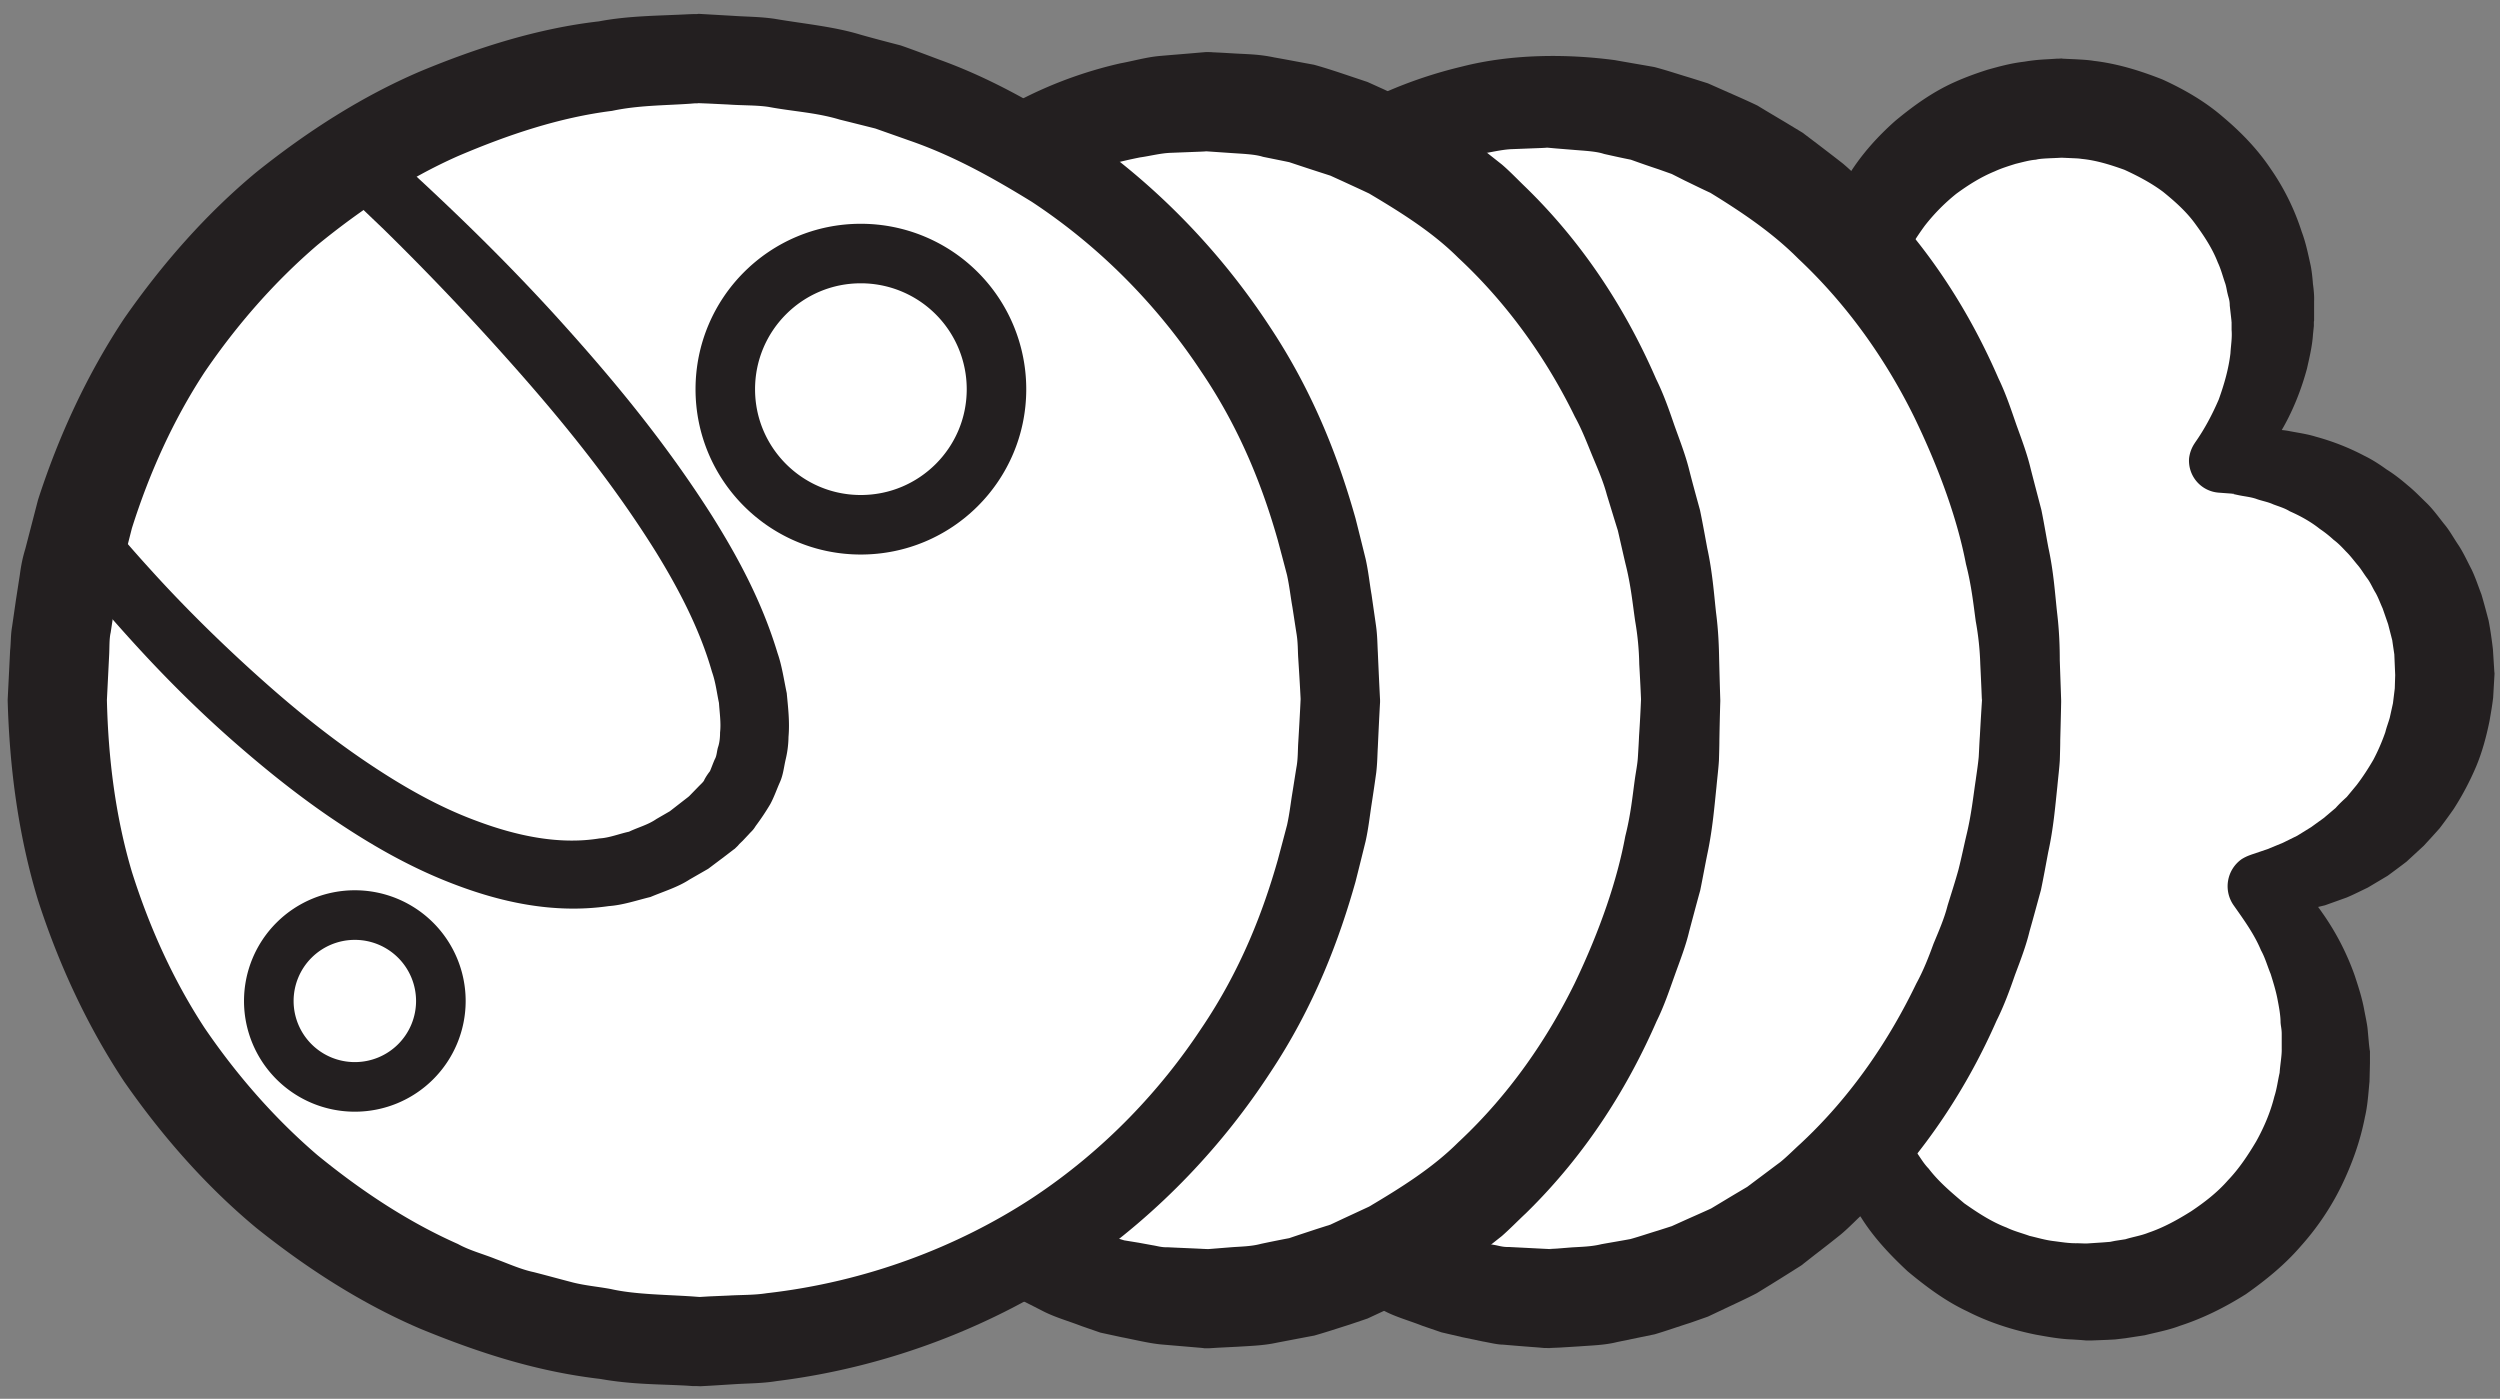
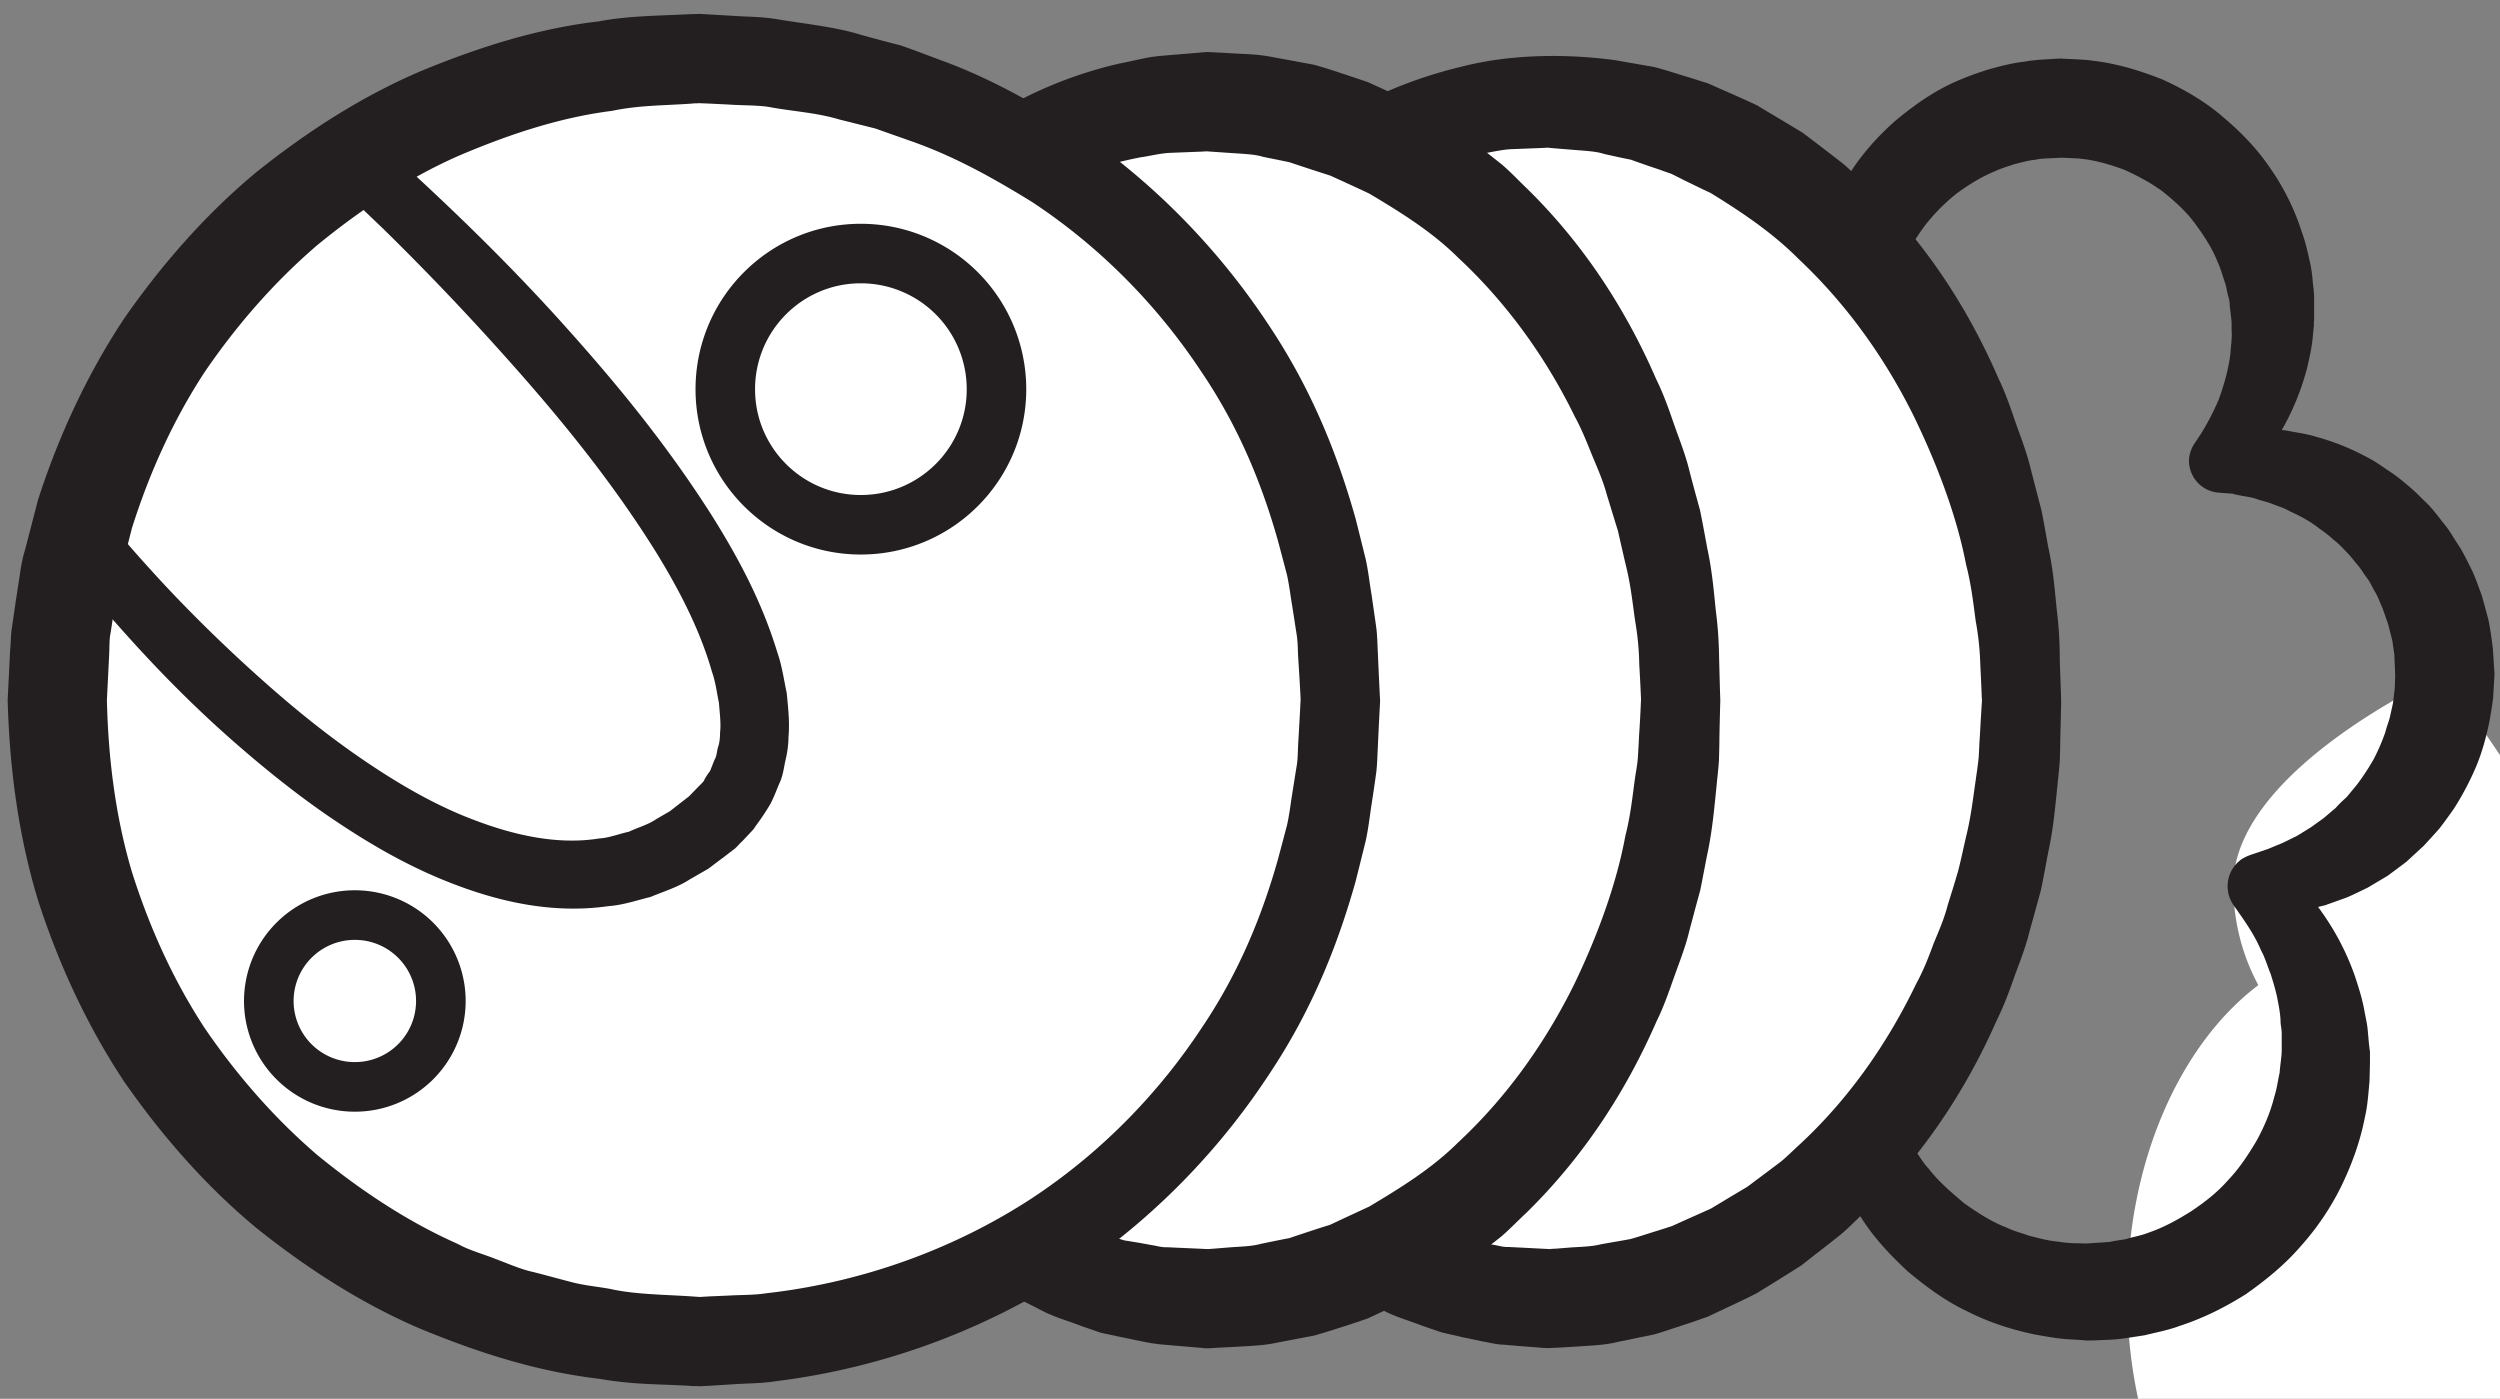
<svg xmlns="http://www.w3.org/2000/svg" width="168" height="94">
  <rect width="100%" height="100%" fill="#808080" stroke="none" />
  <title>
        sin
    </title>
  <g fill="none" fill-rule="evenodd">
-     <path d="M164.286 45.269c0-7.853-6.37-14.213-14.222-14.213-.386 0-.74.026-1.095.054 2.313-2.534 3.763-5.908 3.763-9.615 0-7.852-6.386-14.226-14.237-14.226s-14.206 6.374-14.206 14.226c0 2.428.601 4.707 1.68 6.707-5.228 3.948-8.807 11.8-8.807 20.841 0 8.16 2.9 15.333 7.28 19.573a17.27 17.27 0 0 0-.153 2.213c0 8.84 7.157 16 15.995 16 8.824 0 15.996-7.16 15.996-16a15.94 15.94 0 0 0-4.797-11.413c7.188-.72 12.803-6.774 12.803-14.147" fill-rule="nonzero" fill="#FFF" />
+     <path d="M164.286 45.269s-14.206 6.374-14.206 14.226c0 2.428.601 4.707 1.68 6.707-5.228 3.948-8.807 11.8-8.807 20.841 0 8.16 2.9 15.333 7.28 19.573a17.27 17.27 0 0 0-.153 2.213c0 8.84 7.157 16 15.995 16 8.824 0 15.996-7.16 15.996-16a15.94 15.94 0 0 0-4.797-11.413c7.188-.72 12.803-6.774 12.803-14.147" fill-rule="nonzero" fill="#FFF" />
    <path d="M167.633 45.264l-.093 1.614c-.062.533-.154 1.053-.247 1.586-.216 1.054-.494 2.093-.911 3.08a18.923 18.923 0 0 1-1.499 2.827c-.308.44-.617.866-.942 1.292-.355.4-.71.788-1.066 1.174l-1.158 1.068c-.432.332-.85.639-1.266.946l-1.344.8c-.479.226-.942.467-1.421.666l-1.452.52c-.51.12-1.004.254-1.514.347l-1.498.2-1.53.027 1.221-3.426c1.159 1 2.286 2.093 3.166 3.386a17.266 17.266 0 0 1 2.163 4.2c.247.76.494 1.493.649 2.373.077.4.185.893.216 1.24l.092 1.014.031.253.016.12.015.067v.826l-.03 1.214c-.078.799-.124 1.613-.31 2.399-.308 1.6-.865 3.148-1.575 4.614a17.795 17.795 0 0 1-2.734 4.052c-1.066 1.24-2.348 2.282-3.691 3.227-1.375.868-2.858 1.614-4.418 2.12-.772.294-1.575.44-2.378.64l-1.313.201-.68.08-.51.027-1.02.04h-.432l-.308-.027-.618-.04c-.819-.026-1.607-.174-2.425-.32-1.591-.32-3.167-.827-4.603-1.561-1.483-.692-2.78-1.667-4.016-2.692-1.174-1.094-2.286-2.268-3.135-3.627-.48-.64-.819-1.373-1.205-2.054-.324-.732-.68-1.44-.88-2.213-.526-1.506-.757-3.026-.88-4.719-.047-.428-.016-.695-.016-1.055v-.519l.015-.253v-.213l.016-.028.015-.147.355-2.28.587 1.72c-.68-.773-1.436-1.493-2.039-2.319-.571-.84-1.235-1.64-1.699-2.533-.494-.88-1.004-1.76-1.374-2.694l-.587-1.373c-.201-.466-.325-.947-.48-1.413l-.478-1.427-.324-1.454-.34-1.453c-.077-.493-.139-1.013-.216-1.506l-.201-1.52c-.046-.507-.046-.947-.077-1.413l-.047-1.401-.015-.346-.016-.187.016-.093v-.174l.03-.746c.078-.987.063-1.974.202-2.961l.448-2.933.725-2.893c.294-.96.68-1.88 1.004-2.827.356-.933.865-1.813 1.298-2.72.432-.906 1.081-1.72 1.606-2.587.572-.84 1.298-1.586 1.946-2.372.71-.748 1.545-1.401 2.317-2.095l-.556 2.535c-.37-.641-.788-1.268-1.096-1.948-.279-.72-.618-1.347-.804-2.16-.216-.76-.432-1.666-.478-2.24l-.14-.96-.03-.12v-1.16a16.098 16.098 0 0 1 .648-4.6c.417-1.52 1.128-2.92 1.962-4.266.834-1.334 1.9-2.52 3.09-3.574 1.22-1.013 2.517-1.946 3.984-2.6.741-.333 1.483-.6 2.24-.84.772-.213 1.529-.426 2.44-.532.958-.161 1.483-.147 2.162-.201h.124l.216-.014.093.014.293.014.587.026c.402.026.803.04 1.205.107 1.591.186 3.136.667 4.618 1.254 1.452.665 2.842 1.465 4.047 2.507 1.22 1.025 2.332 2.173 3.213 3.492a15.88 15.88 0 0 1 2.085 4.227c.278.732.432 1.506.602 2.266.077.388.124.84.155 1.253.061.414.092.868.077 1.147v1.307l-.016.08v.28l-.061.587c-.047.76-.232 1.52-.402 2.28-.401 1.48-.973 2.906-1.745 4.213a16.643 16.643 0 0 1-2.842 3.466l-1.545-3.345.742-.149.17-.026.092-.012.047-.014h.015l.015-.012h.093l.433-.028c.556-.013 1.127-.093 1.699-.04.556.04 1.143.04 1.714.16.572.107 1.143.187 1.7.36 1.127.307 2.223.734 3.258 1.28.525.254 1.02.574 1.498.92.495.307.973.68 1.421 1.067.464.374.865.8 1.298 1.214.417.412.772.905 1.143 1.373.386.453.664.987 1.004 1.48.324.506.571 1.053.85 1.586.262.547.447 1.12.663 1.68.17.573.325 1.16.48 1.747.123.626.215 1.293.293 1.946l.092 1.468.016.159zm-6.673.173l-.062-1.466c-.046-.307-.092-.613-.139-.947l-.278-1.08-.37-1.067c-.155-.333-.278-.693-.464-1.027-.2-.32-.34-.68-.571-.987-.232-.306-.417-.64-.664-.919-.247-.293-.48-.613-.757-.88-.263-.28-.525-.56-.834-.786a7.74 7.74 0 0 0-.927-.734c-.602-.48-1.297-.867-2.023-1.186-.34-.213-.726-.32-1.112-.467-.371-.173-.773-.227-1.159-.374-.401-.132-.803-.159-1.22-.253l-.309-.066h.077-.015l-.016-.014h-.061l-.093-.014-.17-.012-.726-.054a2.155 2.155 0 0 1-1.961-2.307c.046-.386.185-.733.386-1.027l.015-.026c.649-.92 1.159-1.894 1.591-2.893.37-1.027.664-2.054.788-3.108.03-.532.123-1.051.077-1.572v-.6l-.015-.04v-.039c.015.28.015.066.015.118l-.015-.118-.109-.961c0-.374-.092-.547-.139-.774-.061-.227-.077-.426-.154-.68-.17-.48-.294-.987-.51-1.44-.37-.96-.942-1.812-1.529-2.613-.602-.827-1.375-1.507-2.147-2.133-.803-.6-1.699-1.067-2.595-1.48-.926-.333-1.9-.64-2.873-.733-.247-.04-.494-.04-.756-.054l-.603-.026c-.633.04-1.405.04-1.714.133-.402.026-.88.16-1.375.28-.463.146-.942.293-1.405.506-.912.374-1.761.906-2.58 1.507a13.001 13.001 0 0 0-2.116 2.147c-.602.827-1.158 1.693-1.529 2.666-.402.947-.695 1.96-.803 3.014l-.062.386-.015.2v.055c-.016-.334-.016-.08-.016-.147v.158l-.015.974c-.047.734.061 1.093.092 1.6.093 1.013.402 2.12.742 3.174l.062.147c.278.879 0 1.8-.618 2.399-.603.56-1.251 1.067-1.823 1.666-.525.655-1.143 1.228-1.59 1.948-.449.734-.99 1.387-1.345 2.16-.37.787-.818 1.519-1.112 2.333-.293.826-.617 1.626-.88 2.454l-.633 2.533-.386 2.6c-.14.866-.109 1.747-.186 2.627l-.03.652v.16l-.016.095v-.068.054l.015.36.062 1.4c.031.453.031.946.077 1.374l.186 1.252.17 1.267.293 1.28.294 1.267.401 1.24c.14.413.263.839.402 1.24l.525 1.187c.324.814.757 1.546 1.174 2.293.386.773.942 1.414 1.42 2.106.495.693 1.113 1.254 1.653 1.881.387.453.587 1 .587 1.56v.16l.047 1.786v.054l.015.067.031.253.046.507c.062.305.062.72.155.959.231 1 .54 2.16 1.066 3.174.2.519.571.985.803 1.493.355.453.602.947 1.004 1.36.68.892 1.544 1.614 2.394 2.333.896.627 1.822 1.24 2.842 1.627.494.24 1.035.374 1.544.56.525.12 1.05.28 1.591.346.54.067 1.066.161 1.622.147l.402.014h.293c-.093.012.17 0-.17.012h.016l.139-.012 1.004-.066.51-.04.34-.068.694-.107c.51-.16 1.05-.24 1.545-.44 1.02-.346 1.961-.867 2.873-1.44.895-.599 1.76-1.266 2.47-2.079.742-.774 1.345-1.68 1.9-2.615.526-.946.958-1.958 1.22-3.012.17-.52.233-1.067.356-1.601.031-.52.155-1.173.14-1.599v-1.013c0-.334-.063-.52-.078-.786 0-.48-.108-1.041-.216-1.602-.108-.545-.278-1.092-.448-1.639-.217-.52-.371-1.093-.649-1.588-.448-1.08-1.143-2.038-1.838-3.025a2.228 2.228 0 0 1 .525-3.094c.185-.12.386-.213.572-.28l.108-.04 1.065-.36 1.035-.426.973-.48.927-.573.85-.614.803-.68c.232-.266.479-.493.741-.733l.664-.801c.417-.546.788-1.12 1.128-1.706a13.5 13.5 0 0 0 .803-1.853c.077-.32.2-.627.294-.96l.216-.974.123-1 .031-1v.173z" fill-rule="nonzero" fill="#231F20" />
    <path d="M135.837 47.04c0 22.228-14.229 40.228-31.767 40.228-17.553 0-31.782-18-31.782-40.228 0-22.212 14.229-40.212 31.782-40.212 17.538 0 31.767 18 31.767 40.212" fill-rule="nonzero" fill="#FFF" />
    <path d="M133.182 47.038s-.03-.826-.107-2.414a19.046 19.046 0 0 0-.305-2.879c-.153-1.12-.29-2.426-.657-3.84-.55-2.879-1.725-6.253-3.465-9.853-1.771-3.6-4.306-7.388-7.802-10.667-1.694-1.707-3.755-3.107-5.908-4.427-.58-.266-1.145-.547-1.725-.826l-.87-.44-.901-.32c-.61-.2-1.222-.414-1.848-.64-.61-.12-1.206-.254-1.801-.387-.55-.186-1.359-.213-2.122-.28l-1.16-.094-.58-.053c-.214-.012.198 0 .122 0h-.061l-.138.014-.244.013c-.687.026-1.374.054-2.076.08-.703.04-1.39.227-2.077.32-2.778.52-5.587 1.454-8.168 3.054-2.58 1.559-5.053 3.507-7.16 5.933-2.122 2.387-4.076 5.067-5.542 8.053-.84 1.453-1.389 3.053-2.06 4.586-.49 1.628-1.13 3.2-1.466 4.88-.184.827-.397 1.668-.58 2.494l-.382 2.507c-.076.426-.153.84-.199 1.267l-.091 1.32-.199 2.599c.016.867.061 1.734.138 2.586.06.867.137 1.72.305 2.574l.412 2.547c.183.827.412 1.667.611 2.493.336 1.667 1.008 3.241 1.496 4.853.718 1.535 1.252 3.135 2.092 4.56 3.053 5.907 7.511 10.895 12.732 13.881.657.347 1.283.747 1.97 1.054l2.015.84c.656.292 1.39.413 2.061.639l1.008.293.977.134c.32.054.64.106.946.16.336.053.596.16 1.023.146.794.041 1.588.08 2.351.12l.29.014.153.014h.076c.077 0-.35-.014-.137-.014l.504-.027.992-.08c.672-.04 1.344-.053 1.985-.214.656-.119 1.313-.225 1.954-.346.626-.174 1.237-.386 1.863-.573l.916-.294.885-.4c.595-.266 1.176-.52 1.756-.786.534-.32 1.084-.654 1.618-.973l.81-.48.747-.561c.504-.373.993-.747 1.481-1.107.473-.386.9-.826 1.344-1.226 3.542-3.293 6.045-7.146 7.786-10.76.488-.893.84-1.8 1.16-2.68.366-.88.733-1.72.947-2.573.26-.84.519-1.64.732-2.414.199-.786.352-1.533.52-2.252.35-1.427.473-2.68.64-3.774.077-.56.153-1.04.2-1.547.03-.506.045-.974.076-1.386.091-1.653.152-2.548.152-2.548l-.015.107zm5.328.107s-.015.893-.061 2.56c0 .414-.015.881-.03 1.386-.031.521-.107 1.135-.168 1.788-.138 1.293-.26 2.8-.611 4.386-.153.814-.305 1.666-.489 2.547-.244.88-.488 1.8-.763 2.76-.229.96-.595 1.92-.977 2.933-.351 1.014-.733 2.067-1.252 3.107-1.847 4.2-4.656 8.76-8.824 12.813-.535.493-1.038 1.028-1.603 1.507-.58.466-1.176.933-1.787 1.4l-.9.707-.993.626c-.656.414-1.328.827-2 1.24-.717.374-1.45.706-2.183 1.053l-1.099.52-1.176.414c-.809.254-1.587.533-2.396.773l-2.52.52c-.84.213-1.694.226-2.58.294l-1.313.08-.64.026c.152.013-.321 0-.306 0h-.076l-.153-.013-.29-.026c-.764-.054-1.557-.12-2.336-.187-.366 0-.886-.134-1.344-.213l-1.404-.293-1.374-.321-1.283-.44c-.84-.334-1.74-.574-2.534-.987-.809-.4-1.633-.813-2.458-1.213-.794-.44-1.527-.987-2.305-1.48-2.977-2.08-5.725-4.573-7.908-7.507-2.214-2.907-4.138-6.054-5.497-9.454-2.992-6.72-3.923-14.172-3.908-21.413l.015-2.707.016-1.333c.015-.44.076-.906.107-1.374l.26-2.758c.121-.921.29-1.814.442-2.707.244-1.814.824-3.56 1.252-5.333.626-1.72 1.099-3.495 1.893-5.148 1.39-3.386 3.297-6.519 5.511-9.414 2.199-2.919 4.947-5.372 7.924-7.425 2.977-2.093 6.381-3.535 9.832-4.36 3.435-.88 7.16-.854 10.29-.44.885.16 1.77.307 2.656.465.824.214 1.603.481 2.412.72l1.191.375 1.114.493c.749.333 1.497.654 2.214 1 .672.412 1.359.812 2.046 1.226l.992.6.916.693c.611.467 1.222.934 1.802 1.388.58.493 1.099 1.012 1.633 1.519 4.214 4.067 6.977 8.68 8.81 12.907.503 1.04.854 2.106 1.205 3.12.367 1.014.733 1.986.962 2.96.245.96.489 1.88.718 2.76.183.894.32 1.747.473 2.547.351 1.612.443 3.08.58 4.333.153 1.267.183 2.347.183 3.227.062 1.747.092 2.666.092 2.666v.107z" fill-rule="nonzero" fill="#231F20" />
    <path d="M112.952 47.043c0 22.226-14.234 40.226-31.792 40.226-17.543 0-31.762-18-31.762-40.226 0-22.213 14.22-40.212 31.762-40.212 17.558 0 31.792 17.999 31.792 40.212" fill-rule="nonzero" fill="#FFF" />
    <path d="M110.279 47.044s-.03-.827-.121-2.414a18.714 18.714 0 0 0-.273-2.88c-.166-1.12-.287-2.426-.65-3.853-.166-.706-.333-1.453-.514-2.24-.242-.773-.484-1.573-.742-2.413-.226-.853-.59-1.694-.953-2.56-.363-.88-.71-1.8-1.195-2.68-1.754-3.601-4.31-7.4-7.835-10.68-1.71-1.706-3.812-3.027-5.99-4.32-.56-.266-1.15-.534-1.724-.8l-.878-.4-.907-.293c-.62-.2-1.226-.401-1.86-.613-.576-.12-1.18-.24-1.77-.361-.53-.173-1.362-.2-2.118-.253l-1.165-.08-.575-.04c-.227-.013.212 0 .136 0h-.06l-.121.013-.257.013-2.058.08c-.68.028-1.361.214-2.042.307-2.738.547-5.536 1.44-8.092 3.014-5.25 2.946-9.802 7.867-12.918 13.76-.862 1.452-1.407 3.053-2.118 4.586-.5 1.613-1.15 3.213-1.467 4.894-.182.826-.394 1.667-.575 2.506l-.333 2.52c-.06.413-.12.826-.166 1.266l-.06 1.321-.137 2.6c.076 6.893 1.498 13.867 4.765 19.746 1.497 2.986 3.524 5.64 5.703 7.987 2.132 2.4 4.674 4.267 7.275 5.76.681.333 1.286.747 1.967 1.053.68.28 1.361.56 2.027.827.665.294 1.391.413 2.057.627l1.013.307.969.158.952.174c.333.053.59.147 1.03.133.786.041 1.572.067 2.344.108l.287.012h.151l.076.014c.076 0-.348-.026-.136-.014l.499-.04.998-.08c.666-.052 1.347-.052 1.997-.225a86.334 86.334 0 0 1 1.921-.387c.62-.213 1.24-.413 1.846-.614l.922-.294.878-.413c.574-.266 1.15-.532 1.724-.8 2.178-1.293 4.28-2.612 5.99-4.32 3.51-3.266 6.05-7.08 7.82-10.68 1.74-3.627 2.874-7.013 3.404-9.892.363-1.428.484-2.68.635-3.774.076-.56.182-1.04.212-1.547.03-.506.06-.973.076-1.386a94.55 94.55 0 0 0 .136-2.547v.107zm5.324.106s-.03.894-.06 2.561c0 .413-.015.879-.03 1.386-.03.52-.107 1.134-.167 1.786-.136 1.293-.257 2.801-.59 4.4-.166.8-.318 1.654-.5 2.548-.241.866-.483 1.786-.74 2.746-.227.973-.605 1.934-.968 2.947-.363 1.012-.711 2.066-1.226 3.106-1.845 4.227-4.598 8.814-8.788 12.907-.53.493-1.044 1.027-1.603 1.52l-1.785 1.413-.908.706-.998.628c-.666.413-1.347.826-2.027 1.239-.711.36-1.452.694-2.194 1.04l-1.119.521-1.18.4c-.801.253-1.603.52-2.405.747-.847.158-1.679.319-2.526.48-.847.187-1.724.212-2.587.267l-1.316.066-.65.04h-.303l-.075-.014-.136-.014-.288-.025-2.36-.201c-.801-.067-1.815-.32-2.722-.494l-1.407-.305-1.27-.44c-.863-.335-1.74-.574-2.557-.988-.802-.413-1.603-.812-2.42-1.225-.802-.44-1.543-.974-2.315-1.481-5.99-4.214-10.406-10.374-13.16-17.093-.786-1.64-1.225-3.414-1.845-5.12-.423-1.775-.998-3.507-1.255-5.307-.787-3.56-.953-7.213-1.074-10.853l.075-2.707.046-1.333c.015-.44.09-.908.12-1.36l.288-2.76c.136-.907.303-1.8.469-2.693.136-.908.318-1.8.575-2.667l.665-2.654c.59-1.719 1.06-3.493 1.846-5.146 1.33-3.4 3.207-6.573 5.385-9.48 2.163-2.947 4.87-5.494 7.85-7.586 2.98-2.12 6.399-3.6 9.908-4.4.877-.16 1.755-.415 2.632-.495.893-.079 1.77-.145 2.662-.225l.333-.028.167-.013h.075c-.015 0 .454.013.288.013l.59.028 1.15.066c.77.04 1.497.053 2.45.253.907.16 1.8.334 2.677.493.817.227 1.619.495 2.405.76l1.195.4 1.12.507c.725.348 1.482.68 2.193 1.04.68.427 1.361.84 2.027 1.24l.983.64.907.707c.606.466 1.21.947 1.8 1.413.56.48 1.06 1.013 1.589 1.52 4.19 4.08 6.943 8.68 8.773 12.894.514 1.04.877 2.093 1.225 3.105.363 1.014.742 1.988.984 2.949.242.959.499 1.878.74 2.759.182.88.334 1.733.485 2.547.348 1.599.454 3.066.59 4.32.166 1.266.196 2.346.212 3.226.045 1.748.075 2.667.075 2.667v.106z" fill-rule="nonzero" fill="#231F20" />
    <path d="M90.066 47.04c0 23.813-19.31 43.12-43.112 43.12-23.802 0-43.113-19.307-43.113-43.12 0-23.8 19.31-43.108 43.113-43.108 23.802 0 43.112 19.308 43.112 43.107" fill-rule="nonzero" fill="#FFF" />
    <path d="M87.405 47.037s-.045-.986-.165-2.84c-.03-.466-.015-.986-.105-1.56-.09-.56-.18-1.173-.285-1.84-.12-.667-.195-1.386-.36-2.146a340.97 340.97 0 0 0-.629-2.374c-.944-3.32-2.428-7.32-5.155-11.333-2.653-4.014-6.414-8.12-11.375-11.386-2.517-1.548-5.215-3.081-8.242-4.121-.75-.267-1.514-.534-2.263-.8-.794-.2-1.588-.4-2.398-.6-1.588-.48-3.162-.547-4.78-.853-.795-.121-1.799-.094-2.698-.16l-1.379-.067-.704-.027h.075l-.075.013h-.165l-.33.027c-1.738.12-3.506.107-5.245.481-3.521.44-6.983 1.6-10.355 3.04-3.372 1.493-6.519 3.586-9.441 5.973-2.878 2.467-5.41 5.36-7.583 8.546-2.113 3.227-3.717 6.788-4.886 10.494l-.719 2.826a8.26 8.26 0 0 0-.285 1.4l-.21 1.388-.21 1.386c-.104.44-.074 1.026-.104 1.533l-.15 3c.09 3.92.57 7.814 1.678 11.547 1.17 3.706 2.773 7.267 4.886 10.493 2.173 3.186 4.705 6.08 7.583 8.547 2.922 2.387 6.07 4.48 9.441 5.973.794.44 1.693.667 2.548 1.013.839.307 1.678.694 2.562.881.884.227 1.754.467 2.623.693.854.213 1.693.28 2.547.44 1.574.36 3.597.374 5.425.493l.54.04.66-.04 1.273-.054c.854-.052 1.724-.025 2.563-.158 6.729-.762 12.858-3.134 17.818-6.374 4.96-3.267 8.722-7.373 11.375-11.386 2.727-4.015 4.21-8.015 5.155-11.334.225-.841.435-1.626.63-2.374.164-.747.24-1.44.344-2.079.105-.641.195-1.24.285-1.788.105-.545.09-1.146.12-1.626.12-1.973.165-3.04.165-3.04v.133zm5.335.147s-.06 1.053-.15 3.027c-.03.507-.03 1.027-.105 1.694-.09.653-.195 1.372-.315 2.146-.12.773-.21 1.627-.404 2.493-.21.853-.435 1.76-.675 2.707-1.064 3.773-2.727 8.334-5.784 12.907-2.998 4.586-7.224 9.28-12.814 13.092-5.604 3.76-12.588 6.602-20.306 7.56-.974.161-1.948.148-2.937.215l-1.484.093-.734.04c.105 0-.255-.015-.255-.015h-.255l-.344-.025c-1.888-.107-3.672-.068-5.845-.454-4.24-.493-8.137-1.746-12.094-3.374-3.926-1.68-7.598-4.04-11.014-6.772-3.372-2.8-6.325-6.16-8.887-9.841-2.473-3.733-4.391-7.866-5.785-12.185C1.234 56.144.635 51.597.515 47.037l.165-3.333c.06-.547.03-1.013.135-1.614l.254-1.76.27-1.747c.075-.586.195-1.16.36-1.692l.854-3.294c1.394-4.32 3.312-8.453 5.785-12.186 2.562-3.68 5.515-7.04 8.887-9.84 3.416-2.734 7.088-5.094 11.014-6.774 3.912-1.626 7.943-2.894 12.004-3.36 2.023-.386 4.047-.373 6.04-.48l.374-.013h.195l.09-.013.24.013.69.04 1.393.08c.929.066 1.783.054 2.787.2 1.949.334 3.987.52 5.77 1.066.9.254 1.813.493 2.697.721.885.306 1.754.64 2.608.96 3.447 1.24 6.519 3.013 9.366 4.826 5.59 3.814 9.816 8.507 12.814 13.08 3.057 4.588 4.72 9.146 5.784 12.92.24.947.465 1.854.675 2.706.194.855.27 1.668.404 2.428.105.746.21 1.452.3 2.092.09.642.09 1.227.12 1.761.09 2.094.15 3.213.15 3.213v.147z" fill-rule="nonzero" fill="#231F20" />
-     <path d="M66.964 26.158c0 5.027-4.078 9.106-9.12 9.106-5.026 0-9.104-4.079-9.104-9.106 0-5.04 4.078-9.12 9.105-9.12a9.114 9.114 0 0 1 9.119 9.12" fill-rule="nonzero" fill="#FFF" />
    <path d="M66.964 26.158c0 5.027-4.078 9.106-9.12 9.106-5.026 0-9.104-4.079-9.104-9.106 0-5.04 4.078-9.12 9.105-9.12a9.114 9.114 0 0 1 9.119 9.12z" stroke="#231F20" stroke-width="4" />
    <path d="M29.626 67.267a5.775 5.775 0 0 1-5.781 5.772 5.775 5.775 0 0 1-5.781-5.772 5.776 5.776 0 0 1 5.78-5.774 5.776 5.776 0 0 1 5.782 5.774" fill-rule="nonzero" fill="#FFF" />
    <path d="M29.626 67.267a5.775 5.775 0 0 1-5.781 5.772 5.775 5.775 0 0 1-5.781-5.772 5.776 5.776 0 0 1 5.78-5.774 5.776 5.776 0 0 1 5.782 5.774z" stroke="#231F20" stroke-width="3.333" />
    <path d="M7.211 34.915s.974 1.242 2.89 3.347c1.902 2.107 4.747 5.027 8.389 8.2 1.828 1.588 3.862 3.214 6.133 4.747 2.255 1.52 4.732 2.974 7.415 3.96 2.669 1 5.529 1.614 8.242 1.173.678-.04 1.312-.306 1.99-.452.604-.293 1.268-.454 1.843-.854l.899-.52.84-.653.413-.32.044-.04c.045-.027-.28.267-.132.12l.03-.027.117-.106.221-.227.428-.44c.133-.134.339-.321.354-.414.103-.2.236-.4.383-.587.103-.24.206-.533.324-.799.148-.253.133-.586.236-.867.089-.293.118-.613.118-.933.074-.628-.03-1.32-.074-1.987-.147-.693-.22-1.386-.471-2.094-.796-2.8-2.212-5.533-3.775-8.065-3.17-5.08-6.855-9.468-10.113-13.108a178.265 178.265 0 0 0-8.182-8.573c-1.032-.986-1.843-1.76-2.389-2.294-.56-.506-.855-.786-.855-.786l2.64-3s.324.28.928.812c.575.534 1.43 1.308 2.506 2.307 2.138 2.001 5.175 4.894 8.58 8.615 3.391 3.733 7.24 8.213 10.69 13.653 1.71 2.733 3.331 5.719 4.378 9.186.295.84.427 1.787.619 2.694.088.96.206 1.906.118 2.934a6.91 6.91 0 0 1-.192 1.52c-.118.505-.162 1.026-.383 1.52-.221.492-.383.986-.649 1.478a16.351 16.351 0 0 1-.988 1.48c-.176.294-.294.362-.442.534l-.427.454-.222.212-.103.121-.206.2-.074.052-.575.441-1.135.854-1.253.72c-.796.52-1.74.8-2.624 1.173-.93.227-1.858.547-2.801.613-3.79.547-7.387-.306-10.497-1.507-3.126-1.2-5.853-2.839-8.3-4.506-2.448-1.68-4.586-3.44-6.502-5.12-3.833-3.374-6.65-6.533-8.595-8.76-1.917-2.227-2.963-3.613-2.963-3.613l3.154-2.468" fill-rule="nonzero" fill="#231F20" />
  </g>
</svg>